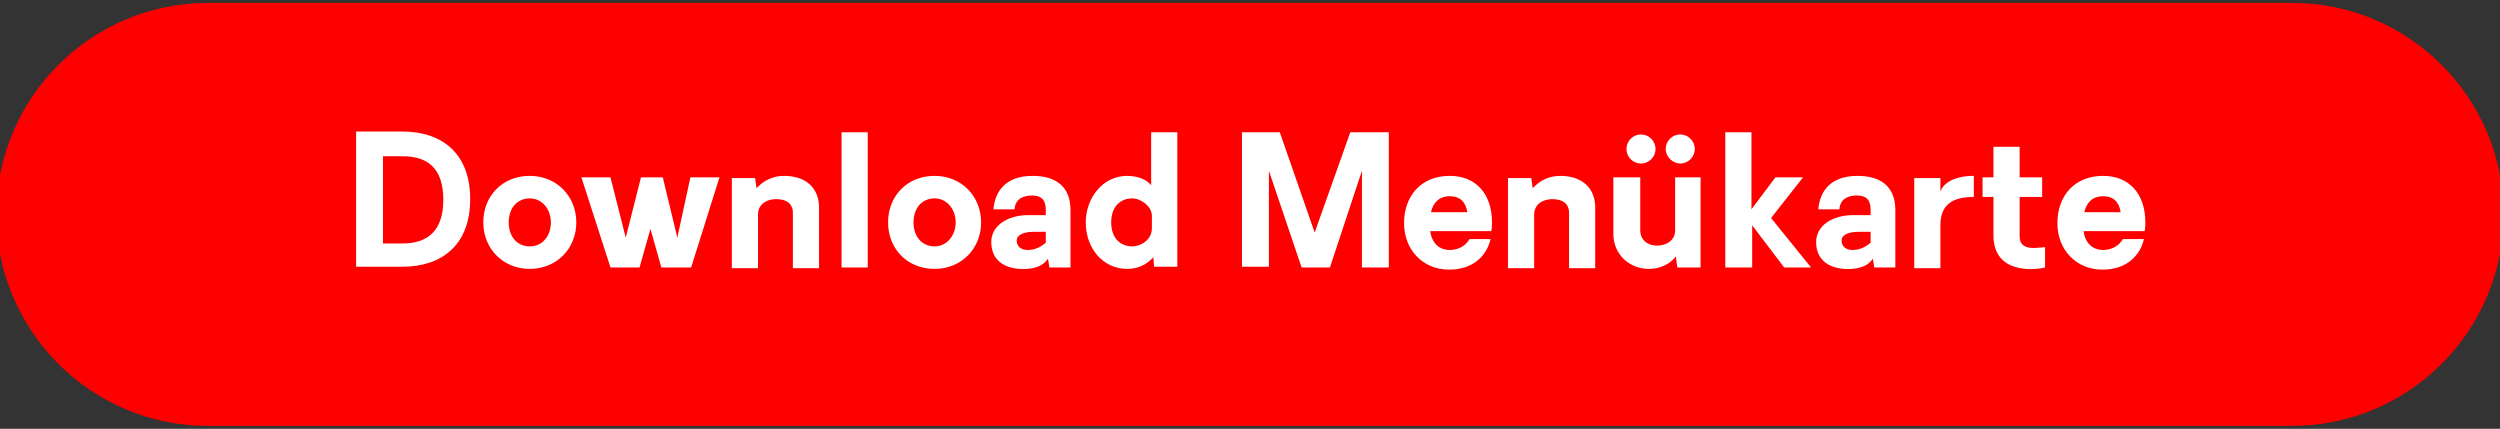
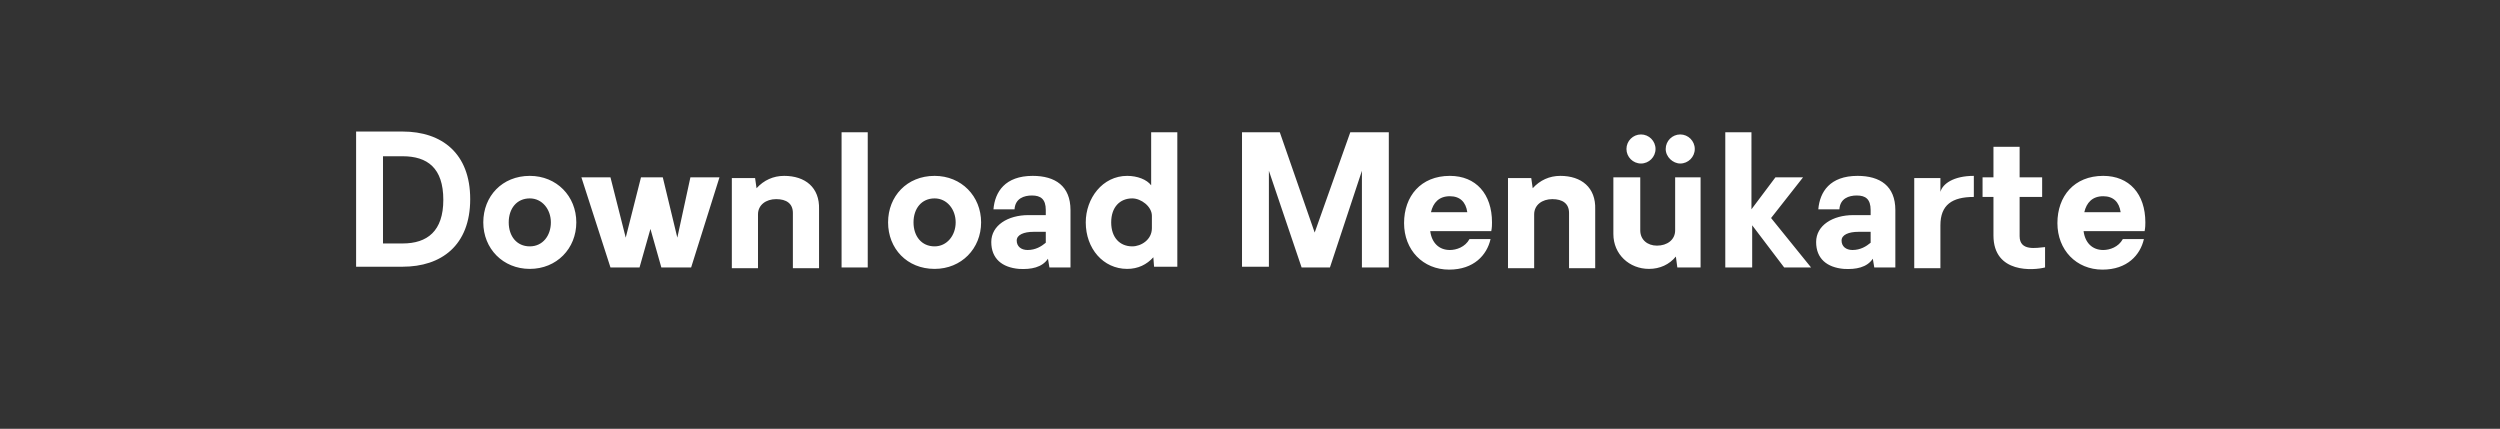
<svg xmlns="http://www.w3.org/2000/svg" version="1.1" id="Ebene_1" x="0px" y="0px" viewBox="0 0 344 59" enable-background="new 0 0 344 59" xml:space="preserve">
  <rect x="0" y="0" width="344" height="59" fill="#333333" stroke="none" />
  <g>
-     <path fill="#FF0000" d="M315.4,0.4C315.4,0.4,315.4,0.4,315.4,0.4L315.4,0.4l-286.8,0v0c-16,0-29.1,13-29.1,29.1   c0,16,13,29.1,29.1,29.1c0,0,0,0,0,0h286.8c0,0,0,0,0,0c16,0,29.1-13,29.1-29.1C344.5,13.4,331.4,0.4,315.4,0.4z" />
    <g>
-       <path fill="#FFFFFF" d="M289.4,27c1.4,0,2.2,0.8,2.4,2.2h-5C287.1,27.9,287.9,27,289.4,27 M295.2,30.6c0-3.9-2.2-6.4-5.8-6.4    c-4,0-6.3,2.8-6.3,6.5c0,3.7,2.6,6.4,6.2,6.4c3.4,0,5.2-2,5.7-4.2h-2.9c-0.6,1.1-1.8,1.5-2.7,1.5c-1.5,0-2.5-1-2.7-2.6h8.4    C295.2,31.3,295.2,30.9,295.2,30.6 M281.4,36.8v-2.8c-1.2,0.1-3.5,0.6-3.5-1.5v-5.4h3.1v-2.7h-3.1v-4.2h-3.6v4.2h-1.5v2.7h1.5v5.3    C274.3,37.7,279.9,37.2,281.4,36.8 M271.6,24.2c-2.8,0-4.3,1.1-4.6,2.2v-1.9h-3.6v12.4h3.6v-5.9c0-2.8,1.6-3.9,4.6-3.9V24.2z     M254.9,34.4c-0.9,0-1.5-0.5-1.5-1.3c0-0.8,1-1.2,2.3-1.2h1.7v1.5C256.8,33.9,256,34.4,254.9,34.4 M253.7,37    c1.7,0.1,3.2-0.2,4-1.4l0.2,1.2h2.9v-7.9c0-3.3-2.1-4.7-5.2-4.7c-3.8,0-5.2,2.2-5.4,4.6h2.9c0.1-1.5,1.3-1.9,2.4-1.9    c1.2,0,1.9,0.5,1.9,2v0.7H255c-2.8,0-5.1,1.4-5.1,3.7C249.9,35.6,251.4,36.8,253.7,37 M237.5,36.8h3.6V31l4.4,5.8h3.7l-5.5-6.8    l4.4-5.6h-3.8l-3.3,4.4V18.2h-3.6V36.8z M234.1,24.4h-3.6v7.3c0,1.3-1.1,2.1-2.5,2.1c-1.3,0-2.3-0.8-2.3-2.1v-7.3H222v7.8    c0,2.8,2.2,4.8,4.9,4.8c1.5,0,2.8-0.6,3.7-1.7l0.2,1.5h3.2V24.4z M231.2,22.5c1.1,0,2-0.9,2-2s-0.9-2-2-2c-1.1,0-2,0.9-2,2    S230.2,22.5,231.2,22.5 M225.8,22.5c1.1,0,2-0.9,2-2s-0.9-2-2-2c-1.1,0-2,0.9-2,2S224.7,22.5,225.8,22.5 M214.7,24.2    c-1.5,0-2.8,0.6-3.8,1.7l-0.2-1.4h-3.2v12.4h3.6v-7.4c0-1.3,1.1-2.1,2.5-2.1c1.4,0,2.3,0.6,2.3,1.9v7.6h3.6v-8.1    C219.6,25.8,217.6,24.2,214.7,24.2 M199.5,27c1.4,0,2.2,0.8,2.4,2.2h-5C197.2,27.9,198,27,199.5,27 M205.3,30.6    c0-3.9-2.2-6.4-5.8-6.4c-4,0-6.3,2.8-6.3,6.5c0,3.7,2.6,6.4,6.2,6.4c3.4,0,5.2-2,5.7-4.2h-2.9c-0.6,1.1-1.8,1.5-2.7,1.5    c-1.5,0-2.5-1-2.7-2.6h8.4C205.3,31.3,205.3,30.9,205.3,30.6 M191,18.2h-5.2L180.9,32l-4.8-13.8h-5.2v18.5h3.7V23.5l4.5,13.3h3.9    l4.4-13.3v13.3h3.7V18.2z M155.8,33.9c-1.7,0-2.9-1.2-2.9-3.3s1.2-3.3,2.9-3.3c1.2,0,2.7,1.1,2.7,2.4v1.7    C158.5,33,157,33.9,155.8,33.9 M155.1,24.2c-3.4,0-5.7,3.1-5.7,6.4c0,3.6,2.4,6.4,5.7,6.4c1.5,0,2.7-0.6,3.6-1.6l0.1,1.3l3.2,0    V18.2h-3.6v7.3C157.8,24.7,156.5,24.2,155.1,24.2 M141.4,34.4c-0.9,0-1.5-0.5-1.5-1.3c0-0.8,1-1.2,2.3-1.2h1.7v1.5    C143.3,33.9,142.5,34.4,141.4,34.4 M140.2,37c1.7,0.1,3.2-0.2,4-1.4l0.2,1.2h2.9v-7.9c0-3.3-2.1-4.7-5.2-4.7    c-3.8,0-5.2,2.2-5.4,4.6h2.9c0.1-1.5,1.3-1.9,2.4-1.9c1.2,0,1.9,0.5,1.9,2v0.7h-2.4c-2.8,0-5.1,1.4-5.1,3.7    C136.4,35.6,137.9,36.8,140.2,37 M128.6,33.9c-1.8,0-2.9-1.4-2.9-3.3s1.1-3.3,2.9-3.3c1.7,0,2.9,1.5,2.9,3.3    S130.3,33.9,128.6,33.9 M128.6,37c3.7,0,6.4-2.8,6.4-6.4c0-3.6-2.7-6.4-6.4-6.4c-3.8,0-6.4,2.8-6.4,6.4    C122.2,34.2,124.8,37,128.6,37 M115.8,36.8h3.6V18.2h-3.6V36.8z M107.9,24.2c-1.5,0-2.8,0.6-3.8,1.7l-0.2-1.4h-3.2v12.4h3.6v-7.4    c0-1.3,1.1-2.1,2.5-2.1c1.4,0,2.3,0.6,2.3,1.9v7.6h3.6v-8.1C112.8,25.8,110.8,24.2,107.9,24.2 M99,24.4h-4l-1.8,8.3l-2-8.3h-3    l-2.1,8.3l-2.1-8.3H80l4,12.4H88l1.5-5.3l1.5,5.3h4.1L99,24.4z M72.9,33.9c-1.8,0-2.9-1.4-2.9-3.3s1.1-3.3,2.9-3.3    c1.7,0,2.9,1.5,2.9,3.3S74.7,33.9,72.9,33.9 M72.9,37c3.7,0,6.4-2.8,6.4-6.4c0-3.6-2.7-6.4-6.4-6.4c-3.8,0-6.4,2.8-6.4,6.4    C66.5,34.2,69.2,37,72.9,37 M55.4,33.5h-2.7v-12h2.7c3.4,0,5.6,1.6,5.6,6C61,31.8,58.8,33.5,55.4,33.5 M49,18.2v18.5h6.4    c5.3,0,9.3-2.9,9.3-9.3c0-6.3-3.9-9.3-9.3-9.3H49z" />
+       <path fill="#FFFFFF" d="M289.4,27c1.4,0,2.2,0.8,2.4,2.2h-5C287.1,27.9,287.9,27,289.4,27 M295.2,30.6c0-3.9-2.2-6.4-5.8-6.4    c-4,0-6.3,2.8-6.3,6.5c0,3.7,2.6,6.4,6.2,6.4c3.4,0,5.2-2,5.7-4.2h-2.9c-0.6,1.1-1.8,1.5-2.7,1.5c-1.5,0-2.5-1-2.7-2.6h8.4    C295.2,31.3,295.2,30.9,295.2,30.6 M281.4,36.8v-2.8c-1.2,0.1-3.5,0.6-3.5-1.5v-5.4h3.1v-2.7h-3.1v-4.2h-3.6v4.2h-1.5v2.7h1.5v5.3    C274.3,37.7,279.9,37.2,281.4,36.8 M271.6,24.2c-2.8,0-4.3,1.1-4.6,2.2v-1.9h-3.6v12.4h3.6v-5.9c0-2.8,1.6-3.9,4.6-3.9z     M254.9,34.4c-0.9,0-1.5-0.5-1.5-1.3c0-0.8,1-1.2,2.3-1.2h1.7v1.5C256.8,33.9,256,34.4,254.9,34.4 M253.7,37    c1.7,0.1,3.2-0.2,4-1.4l0.2,1.2h2.9v-7.9c0-3.3-2.1-4.7-5.2-4.7c-3.8,0-5.2,2.2-5.4,4.6h2.9c0.1-1.5,1.3-1.9,2.4-1.9    c1.2,0,1.9,0.5,1.9,2v0.7H255c-2.8,0-5.1,1.4-5.1,3.7C249.9,35.6,251.4,36.8,253.7,37 M237.5,36.8h3.6V31l4.4,5.8h3.7l-5.5-6.8    l4.4-5.6h-3.8l-3.3,4.4V18.2h-3.6V36.8z M234.1,24.4h-3.6v7.3c0,1.3-1.1,2.1-2.5,2.1c-1.3,0-2.3-0.8-2.3-2.1v-7.3H222v7.8    c0,2.8,2.2,4.8,4.9,4.8c1.5,0,2.8-0.6,3.7-1.7l0.2,1.5h3.2V24.4z M231.2,22.5c1.1,0,2-0.9,2-2s-0.9-2-2-2c-1.1,0-2,0.9-2,2    S230.2,22.5,231.2,22.5 M225.8,22.5c1.1,0,2-0.9,2-2s-0.9-2-2-2c-1.1,0-2,0.9-2,2S224.7,22.5,225.8,22.5 M214.7,24.2    c-1.5,0-2.8,0.6-3.8,1.7l-0.2-1.4h-3.2v12.4h3.6v-7.4c0-1.3,1.1-2.1,2.5-2.1c1.4,0,2.3,0.6,2.3,1.9v7.6h3.6v-8.1    C219.6,25.8,217.6,24.2,214.7,24.2 M199.5,27c1.4,0,2.2,0.8,2.4,2.2h-5C197.2,27.9,198,27,199.5,27 M205.3,30.6    c0-3.9-2.2-6.4-5.8-6.4c-4,0-6.3,2.8-6.3,6.5c0,3.7,2.6,6.4,6.2,6.4c3.4,0,5.2-2,5.7-4.2h-2.9c-0.6,1.1-1.8,1.5-2.7,1.5    c-1.5,0-2.5-1-2.7-2.6h8.4C205.3,31.3,205.3,30.9,205.3,30.6 M191,18.2h-5.2L180.9,32l-4.8-13.8h-5.2v18.5h3.7V23.5l4.5,13.3h3.9    l4.4-13.3v13.3h3.7V18.2z M155.8,33.9c-1.7,0-2.9-1.2-2.9-3.3s1.2-3.3,2.9-3.3c1.2,0,2.7,1.1,2.7,2.4v1.7    C158.5,33,157,33.9,155.8,33.9 M155.1,24.2c-3.4,0-5.7,3.1-5.7,6.4c0,3.6,2.4,6.4,5.7,6.4c1.5,0,2.7-0.6,3.6-1.6l0.1,1.3l3.2,0    V18.2h-3.6v7.3C157.8,24.7,156.5,24.2,155.1,24.2 M141.4,34.4c-0.9,0-1.5-0.5-1.5-1.3c0-0.8,1-1.2,2.3-1.2h1.7v1.5    C143.3,33.9,142.5,34.4,141.4,34.4 M140.2,37c1.7,0.1,3.2-0.2,4-1.4l0.2,1.2h2.9v-7.9c0-3.3-2.1-4.7-5.2-4.7    c-3.8,0-5.2,2.2-5.4,4.6h2.9c0.1-1.5,1.3-1.9,2.4-1.9c1.2,0,1.9,0.5,1.9,2v0.7h-2.4c-2.8,0-5.1,1.4-5.1,3.7    C136.4,35.6,137.9,36.8,140.2,37 M128.6,33.9c-1.8,0-2.9-1.4-2.9-3.3s1.1-3.3,2.9-3.3c1.7,0,2.9,1.5,2.9,3.3    S130.3,33.9,128.6,33.9 M128.6,37c3.7,0,6.4-2.8,6.4-6.4c0-3.6-2.7-6.4-6.4-6.4c-3.8,0-6.4,2.8-6.4,6.4    C122.2,34.2,124.8,37,128.6,37 M115.8,36.8h3.6V18.2h-3.6V36.8z M107.9,24.2c-1.5,0-2.8,0.6-3.8,1.7l-0.2-1.4h-3.2v12.4h3.6v-7.4    c0-1.3,1.1-2.1,2.5-2.1c1.4,0,2.3,0.6,2.3,1.9v7.6h3.6v-8.1C112.8,25.8,110.8,24.2,107.9,24.2 M99,24.4h-4l-1.8,8.3l-2-8.3h-3    l-2.1,8.3l-2.1-8.3H80l4,12.4H88l1.5-5.3l1.5,5.3h4.1L99,24.4z M72.9,33.9c-1.8,0-2.9-1.4-2.9-3.3s1.1-3.3,2.9-3.3    c1.7,0,2.9,1.5,2.9,3.3S74.7,33.9,72.9,33.9 M72.9,37c3.7,0,6.4-2.8,6.4-6.4c0-3.6-2.7-6.4-6.4-6.4c-3.8,0-6.4,2.8-6.4,6.4    C66.5,34.2,69.2,37,72.9,37 M55.4,33.5h-2.7v-12h2.7c3.4,0,5.6,1.6,5.6,6C61,31.8,58.8,33.5,55.4,33.5 M49,18.2v18.5h6.4    c5.3,0,9.3-2.9,9.3-9.3c0-6.3-3.9-9.3-9.3-9.3H49z" />
    </g>
  </g>
</svg>